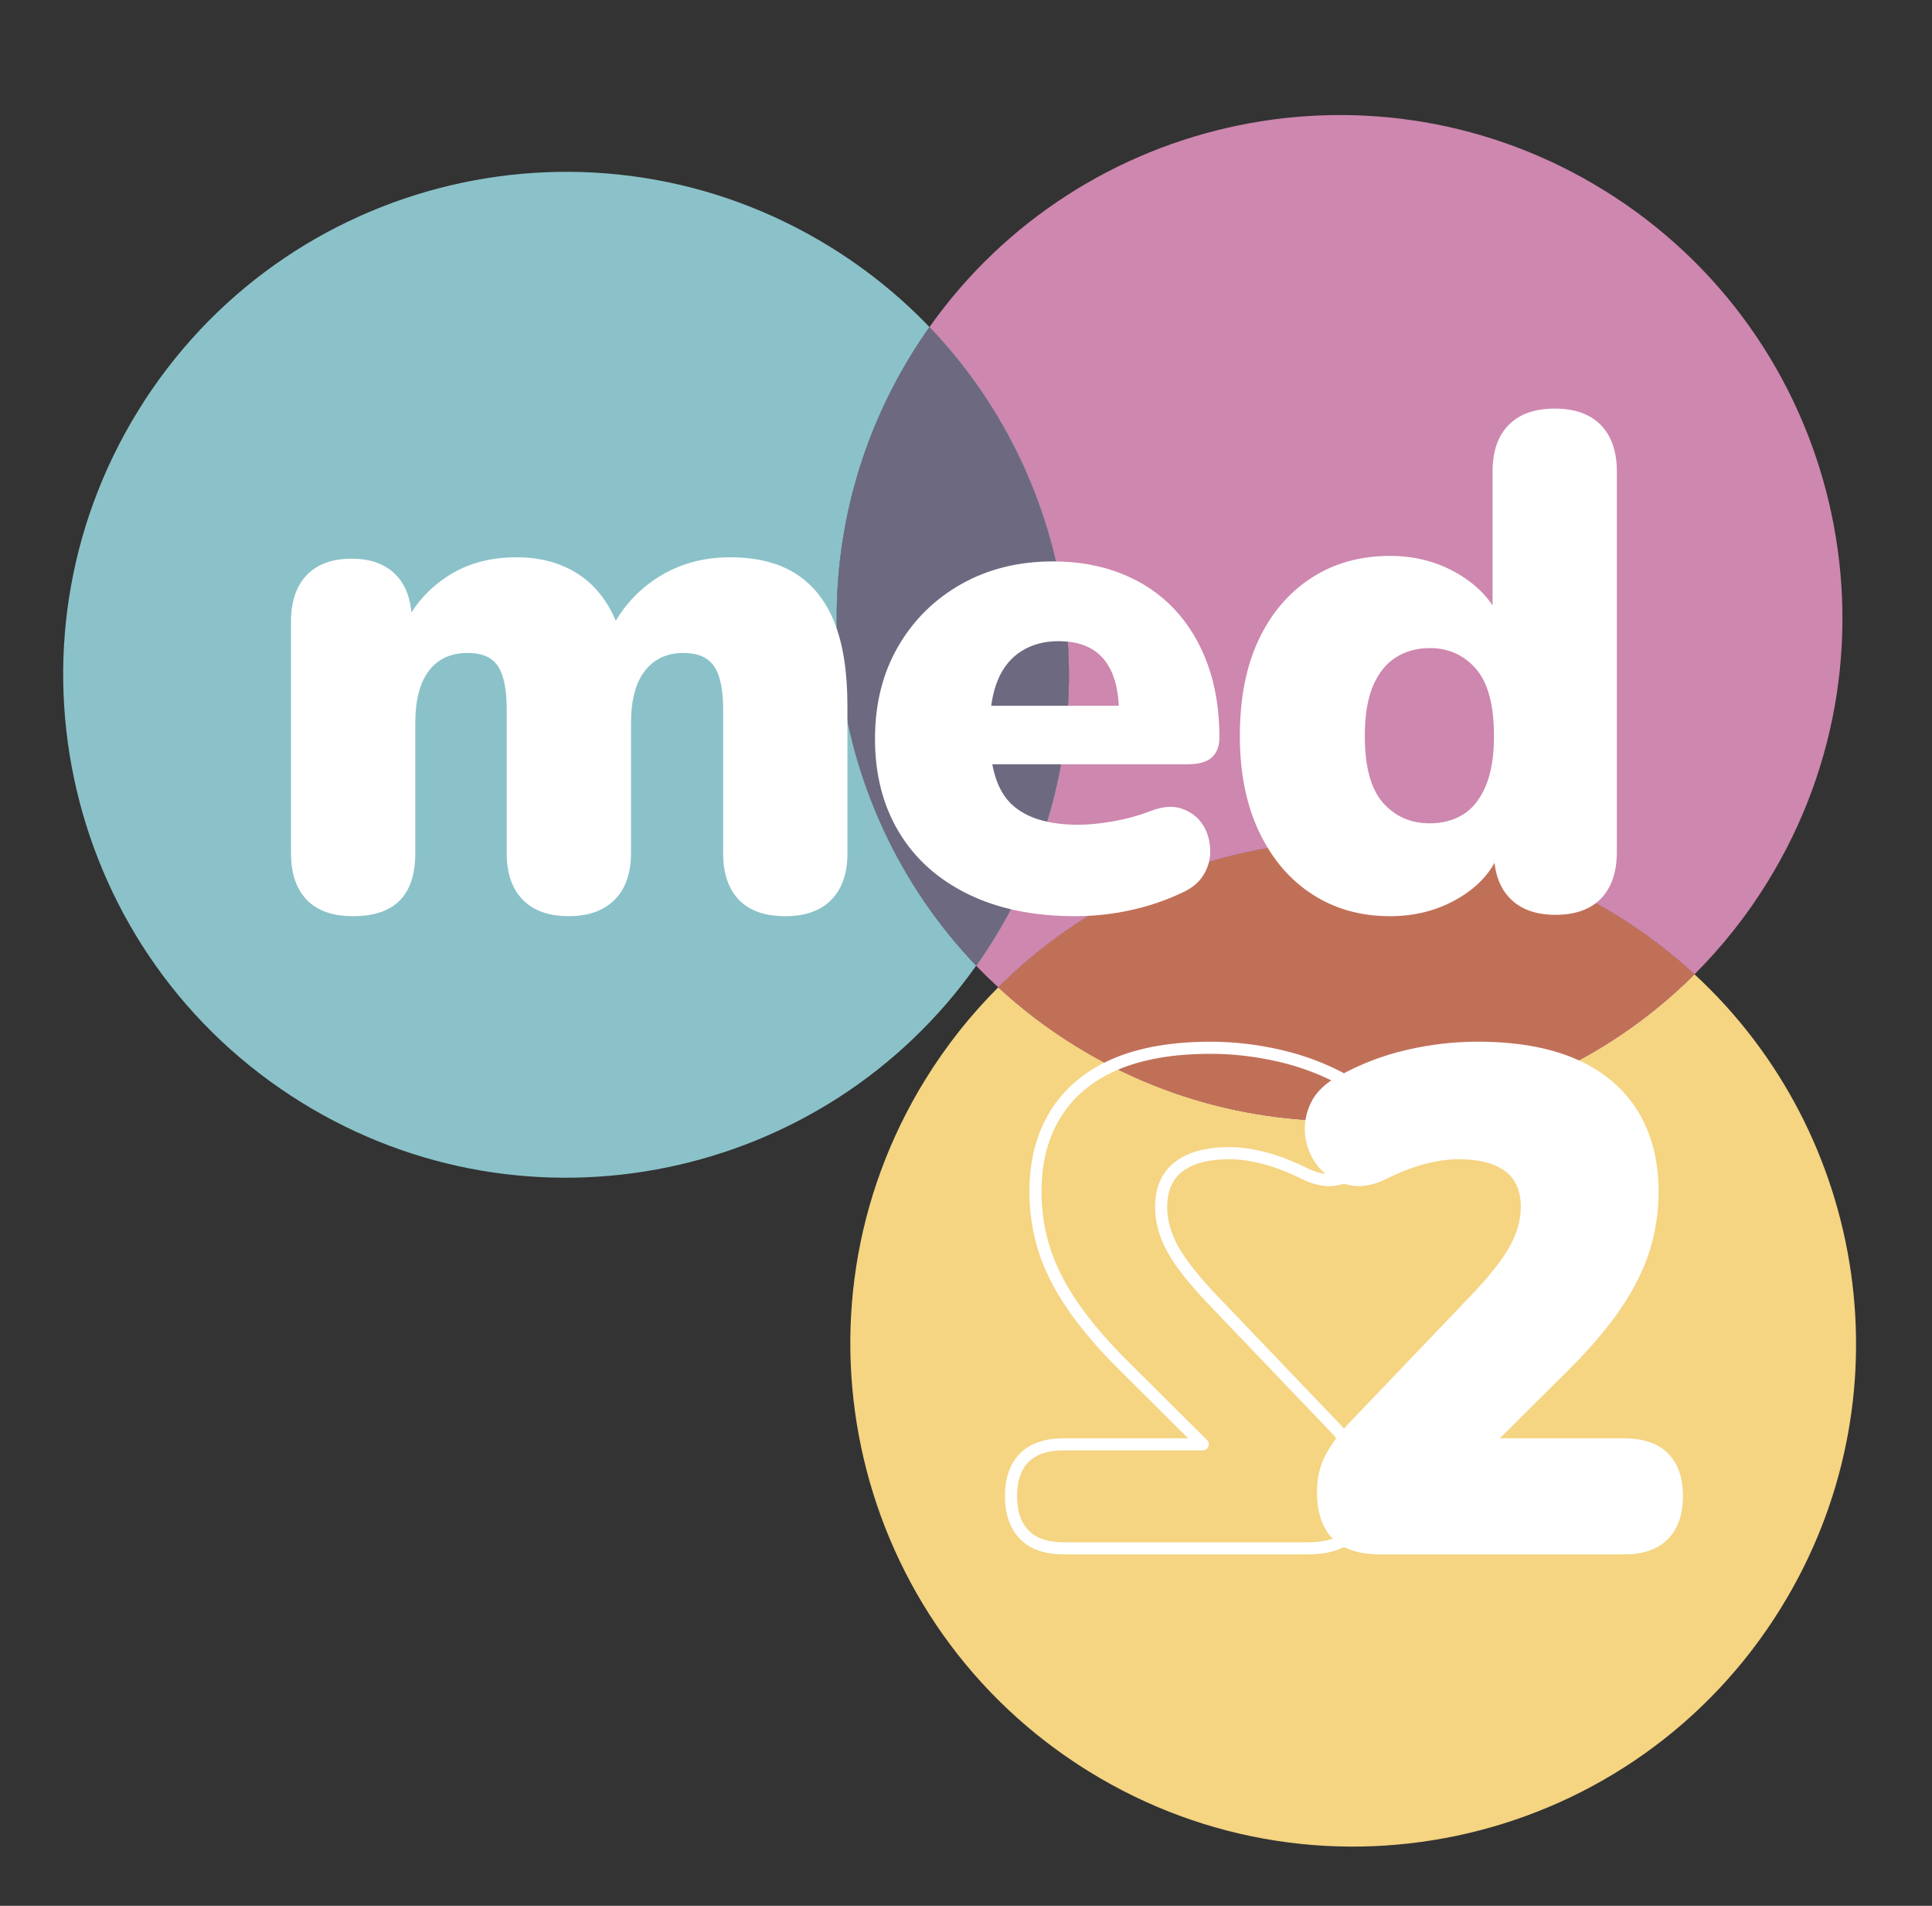
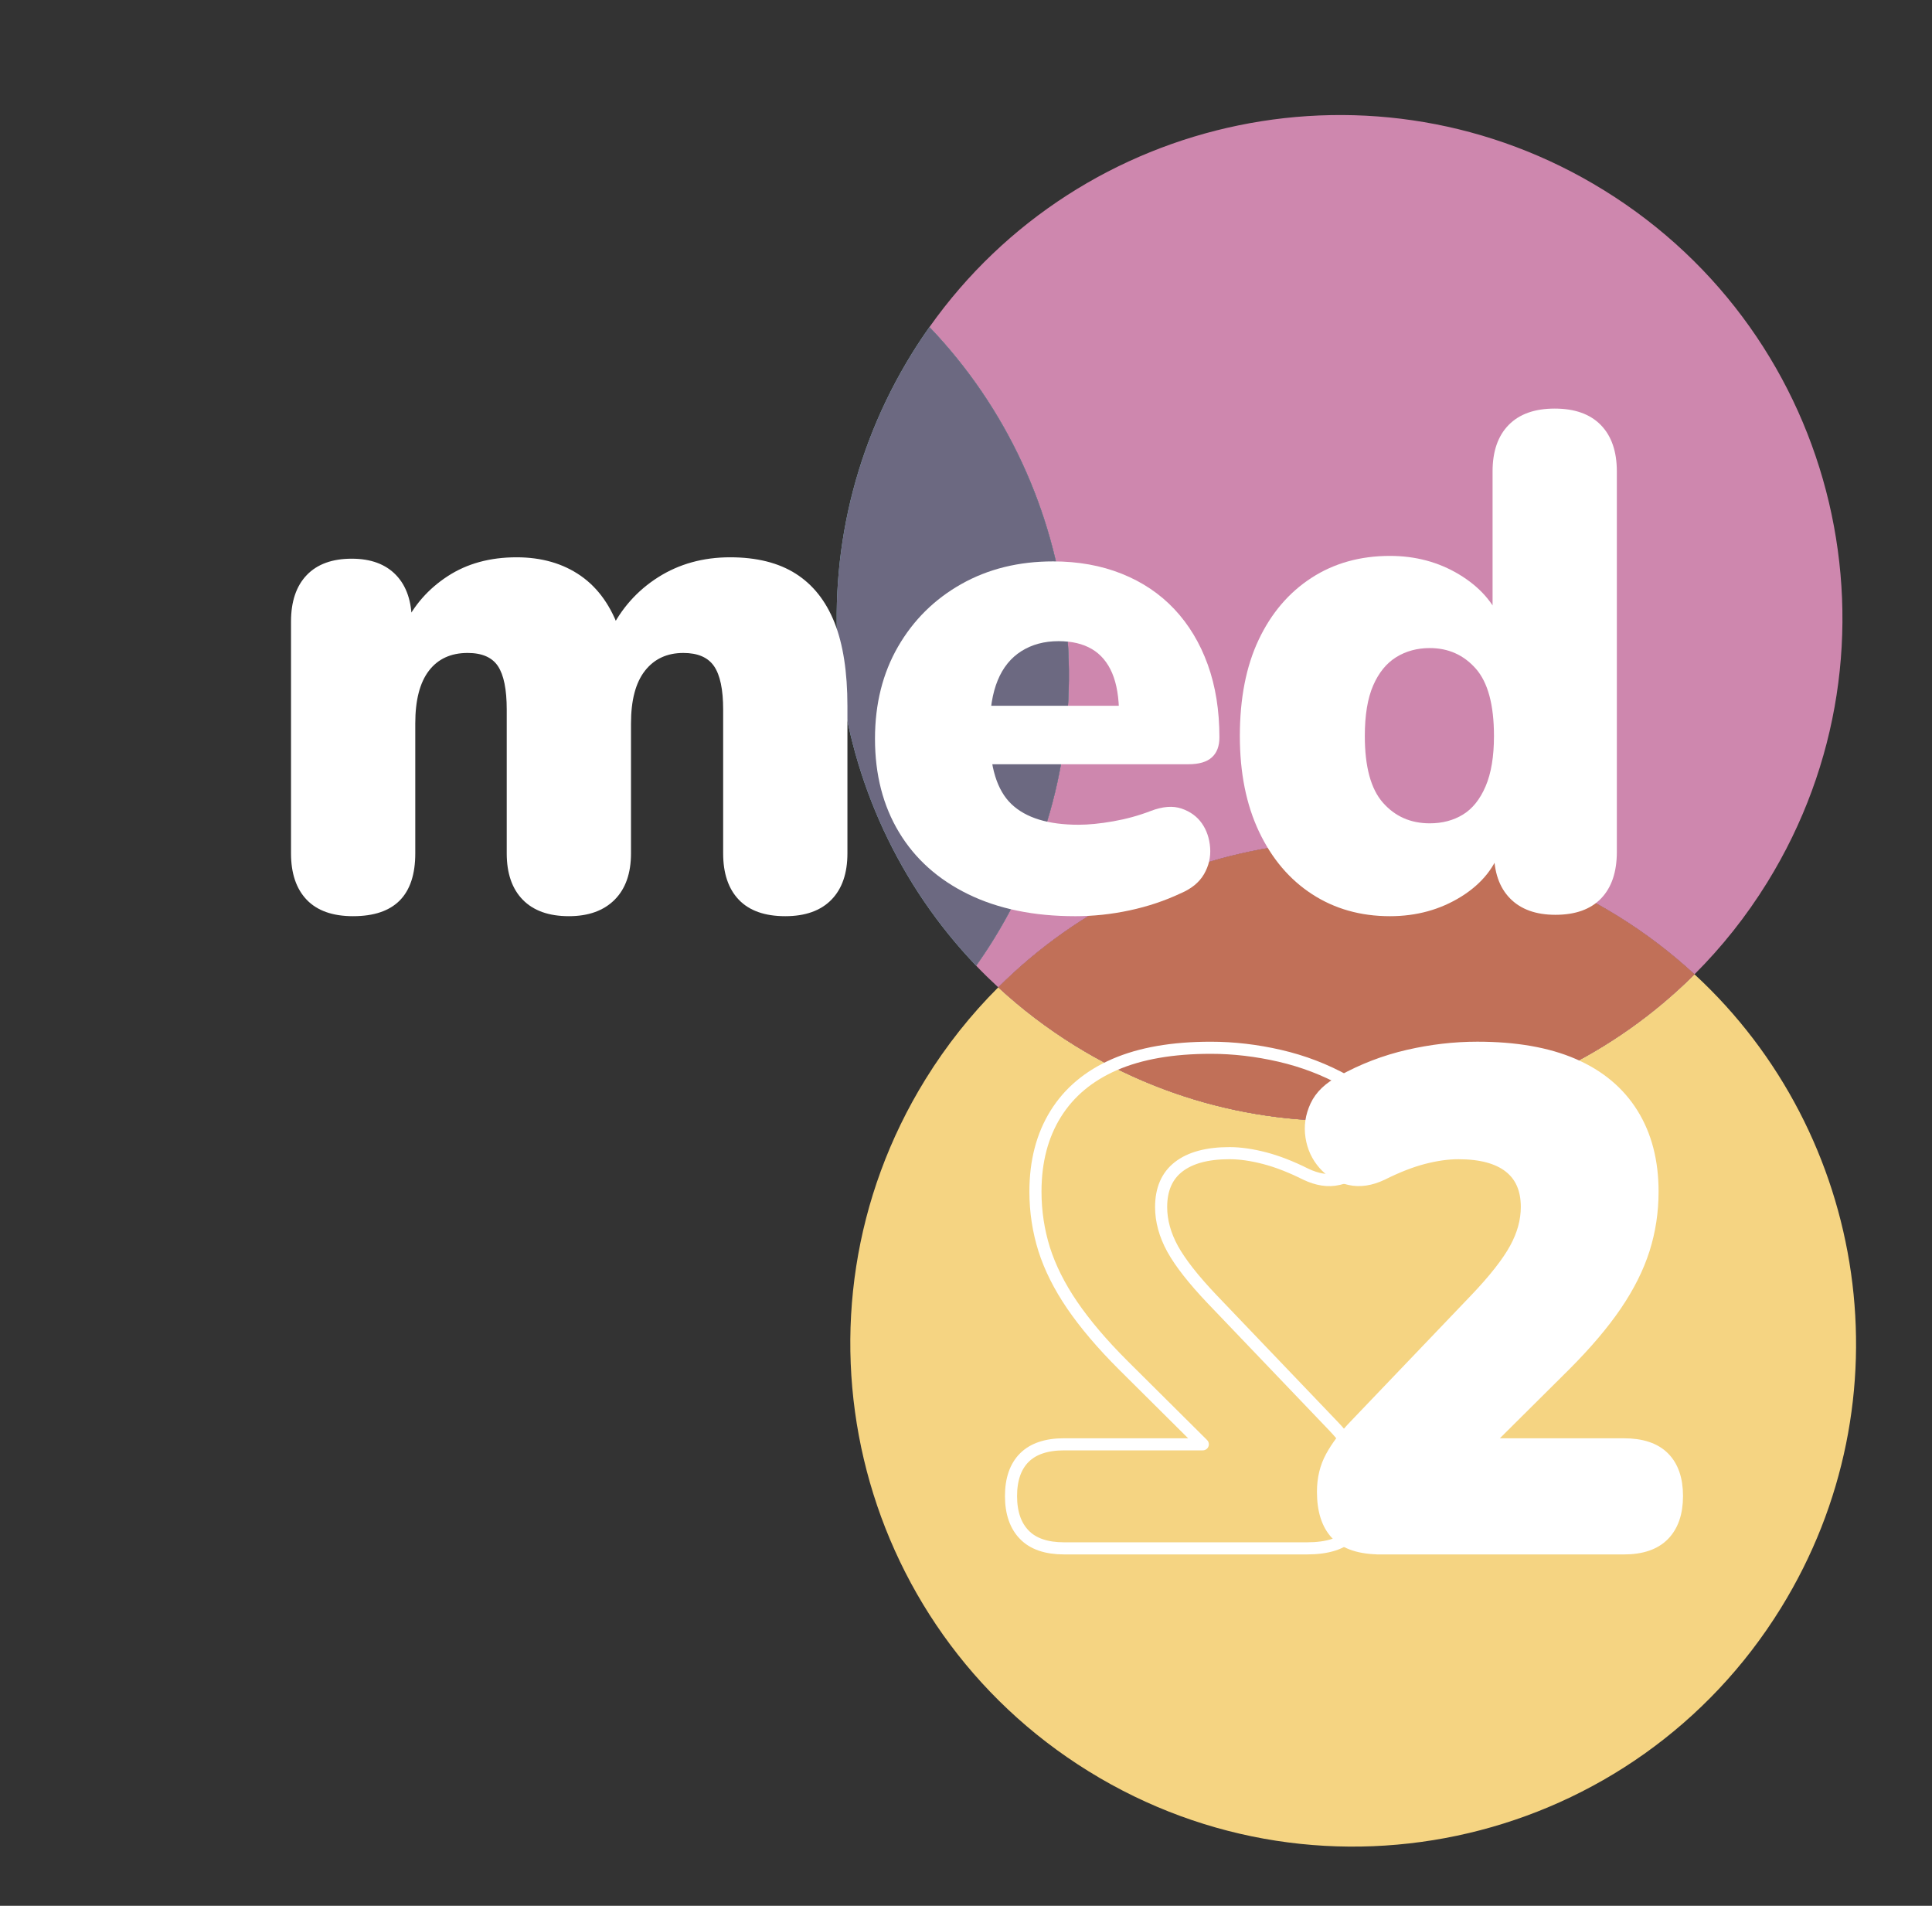
<svg xmlns="http://www.w3.org/2000/svg" viewBox="0 0 657 648">
  <rect x="0" y="0" width="657" height="648" fill="#333333" stroke="none" />
  <g isolation="isolate">
    <g id="f" data-name="design">
      <g>
-         <path d="M310.091,120.219c1.91-3.09,3.912-6.088,5.983-9.013-9.808-10.238-21.057-19.415-33.676-27.215-80.327-49.652-185.696-24.784-235.348,55.543-49.652,80.327-24.784,185.696,55.543,235.348,77.237,47.742,177.617,26.577,229.365-46.53-52.623-54.928-63.718-140.425-21.866-208.132Z" fill="#8bc2c9" />
        <path d="M550.072,311.418c9.513,5.88,18.238,12.55,26.163,19.859,9.246-9.226,17.579-19.658,24.746-31.252,49.652-80.327,24.785-185.696-55.543-235.348-77.237-47.742-177.616-26.577-229.365,46.53,52.623,54.928,63.718,140.425,21.866,208.133-1.91,3.09-3.912,6.088-5.982,9.013,2.415,2.52,4.925,4.97,7.513,7.356,54.808-54.693,141.869-66.775,210.602-24.29Z" fill="#ce87ae" />
        <path d="M316.073,111.206c-2.07,2.925-4.073,5.923-5.983,9.013-41.851,67.707-30.756,153.205,21.866,208.132,2.07-2.925,4.073-5.923,5.982-9.013,41.851-67.708,30.757-153.205-21.866-208.133Z" fill="#8bc2c9" mix-blend-mode="multiply" />
        <path d="M316.073,111.206c-2.07,2.925-4.073,5.923-5.983,9.013-41.851,67.707-30.756,153.205,21.866,208.132,2.07-2.925,4.073-5.923,5.982-9.013,41.851-67.708,30.757-153.205-21.866-208.133Z" fill="#6c6981" />
        <path d="M576.235,331.277c-54.808,54.693-141.869,66.775-210.602,24.29-9.513-5.88-18.238-12.55-26.163-19.859-9.246,9.226-17.579,19.658-24.746,31.252-49.652,80.327-24.784,185.696,55.543,235.348,80.327,49.652,185.696,24.784,235.348-55.543,43.772-70.814,29.619-161.082-29.379-215.489Z" fill="#f5d482" />
        <path d="M576.235,331.277c-7.925-7.309-16.65-13.979-26.163-19.859-68.733-42.485-155.794-30.403-210.602,24.29,7.926,7.309,16.651,13.979,26.163,19.859,68.733,42.485,155.794,30.403,210.602-24.29Z" fill="#ce87ae" mix-blend-mode="multiply" />
-         <path d="M576.235,331.277c-7.925-7.309-16.65-13.979-26.163-19.859-68.733-42.485-155.794-30.403-210.602,24.29,7.926,7.309,16.651,13.979,26.163,19.859,68.733,42.485,155.794,30.403,210.602-24.29Z" fill="#c17058" />
+         <path d="M576.235,331.277c-7.925-7.309-16.65-13.979-26.163-19.859-68.733-42.485-155.794-30.403-210.602,24.29,7.926,7.309,16.651,13.979,26.163,19.859,68.733,42.485,155.794,30.403,210.602-24.29" fill="#c17058" />
      </g>
      <g>
        <path d="M394.853,410.397c0,4.723,1.303,9.479,3.909,14.236,2.639,4.756,7.101,10.457,13.421,17.102l41.307,43.196c3.323,3.486,5.929,6.972,7.851,10.457,1.89,3.485,2.835,7.427,2.835,11.858,0,6.32-1.531,11.108-4.626,14.366-3.095,3.258-8.111,4.854-15.082,4.854h-82.613c-5.993,0-10.522-1.531-13.519-4.626-2.997-3.062-4.528-7.46-4.528-13.161s1.531-10.066,4.528-13.063,7.525-4.528,13.519-4.528h47.171l-26.973-26.81c-7.297-7.265-13.096-14.138-17.461-20.523-4.365-6.417-7.525-12.737-9.512-18.992-1.954-6.254-2.965-12.802-2.965-19.611,0-10.261,2.313-19.089,6.907-26.451,4.593-7.362,11.271-12.933,20.034-16.745,8.796-3.811,19.676-5.701,32.674-5.701,7.753,0,15.571.912,23.487,2.737,7.916,1.824,15.441,4.691,22.543,8.665,4.3,2.215,7.232,5.017,8.796,8.437,1.596,3.388,2.085,6.874,1.531,10.424-.554,3.584-1.955,6.646-4.268,9.252-2.28,2.638-5.179,4.332-8.665,5.114-3.486.814-7.2.228-11.141-1.661-5.082-2.541-9.74-4.332-14.008-5.44-4.267-1.107-8.241-1.694-11.89-1.694-7.59,0-13.356,1.564-17.33,4.659-3.942,3.062-5.929,7.623-5.929,13.65Z" fill="none" stroke="#fff" stroke-linecap="round" stroke-linejoin="round" stroke-width="4.117" />
        <path d="M469.609,526.465c-6.967,0-11.99-1.621-15.076-4.867-3.086-3.242-4.63-8.031-4.63-14.363,0-4.428.95-8.386,2.85-11.869,1.899-3.48,4.509-6.964,7.834-10.446l41.309-43.209c6.329-6.647,10.802-12.345,13.414-17.093,2.612-4.748,3.918-9.496,3.918-14.244,0-6.013-1.982-10.565-5.936-13.651-3.957-3.086-9.733-4.63-17.33-4.63-3.643,0-7.597.557-11.871,1.662-4.274,1.109-8.944,2.932-14.007,5.461-3.957,1.899-7.678,2.456-11.158,1.662-3.483-.791-6.372-2.493-8.666-5.104-2.295-2.612-3.72-5.698-4.272-9.259-.557-3.561-.041-7.04,1.543-10.446,1.579-3.402,4.511-6.21,8.783-8.429,7.123-3.954,14.639-6.843,22.554-8.664,7.913-1.818,15.747-2.731,23.505-2.731,12.975,0,23.859,1.899,32.643,5.698,8.783,3.798,15.469,9.378,20.061,16.738,4.589,7.358,6.884,16.183,6.884,26.47,0,6.808-.989,13.336-2.967,19.587-1.982,6.254-5.146,12.582-9.498,18.992-4.354,6.41-10.17,13.258-17.449,20.537l-38.223,37.984v-11.158h58.403c6.013,0,10.524,1.506,13.531,4.511,3.005,3.008,4.511,7.36,4.511,13.057s-1.506,10.089-4.511,13.177c-3.008,3.086-7.519,4.629-13.531,4.629h-82.617Z" fill="#fff" stroke="#fff" stroke-miterlimit="10" stroke-width="4.117" />
      </g>
      <g>
        <path d="M365.584,311.518c-14.027,0-26.148-2.495-36.354-7.481-10.21-4.986-18.042-12-23.496-21.041-5.457-9.036-8.183-19.638-8.183-31.794,0-11.843,2.608-22.286,7.832-31.328,5.221-9.038,12.392-16.132,21.51-21.275,9.118-5.144,19.52-7.716,31.21-7.716,8.57,0,16.366,1.403,23.378,4.209,7.014,2.805,12.976,6.82,17.885,12.039,4.911,5.224,8.687,11.496,11.339,18.82,2.649,7.328,3.974,15.587,3.974,24.782,0,2.962-.858,5.224-2.57,6.779-1.717,1.56-4.366,2.339-7.949,2.339h-71.773v-19.873h51.667l-3.507,3.04c0-5.764-.782-10.481-2.337-14.144-1.56-3.661-3.858-6.389-6.897-8.183-3.039-1.79-6.82-2.688-11.339-2.688-4.832,0-9.041,1.132-12.625,3.39-3.587,2.26-6.275,5.575-8.065,9.936-1.794,4.366-2.688,9.82-2.688,16.366v1.87c0,11.222,2.455,19.171,7.364,23.847,4.911,4.676,12.508,7.013,22.794,7.013,3.427,0,7.365-.387,11.807-1.169,4.442-.778,8.686-1.947,12.741-3.507,4.051-1.555,7.558-1.83,10.521-.818,2.957,1.015,5.26,2.688,6.895,5.027,1.637,2.337,2.572,5.106,2.807,8.299.233,3.197-.468,6.197-2.105,9.002-1.637,2.805-4.325,4.989-8.065,6.546-5.301,2.494-11.029,4.405-17.183,5.727-6.159,1.324-12.354,1.988-18.587,1.988Z" fill="#fff" />
        <path d="M120.091,311.518c-6.965,0-12.226-1.863-15.787-5.58-3.561-3.717-5.341-8.981-5.341-15.787v-78.82c0-6.803,1.78-12.067,5.341-15.787,3.561-3.717,8.666-5.578,15.313-5.578,6.488,0,11.515,1.861,15.074,5.578,3.561,3.72,5.343,8.984,5.343,15.787v13.057l-2.612-11.632c3.323-6.962,8.268-12.582,14.837-16.856,6.566-4.274,14.363-6.41,23.385-6.41,8.546,0,15.824,2.1,21.841,6.291,6.013,4.196,10.446,10.487,13.294,18.874h-3.323c3.798-7.753,9.259-13.888,16.38-18.399,7.123-4.511,15.272-6.767,24.453-6.767,9.022,0,16.46,1.863,22.317,5.58,5.854,3.72,10.245,9.257,13.177,16.617,2.927,7.36,4.392,16.819,4.392,28.37v50.094c0,6.806-1.821,12.07-5.461,15.787-3.643,3.717-8.866,5.58-15.669,5.58-6.965,0-12.226-1.863-15.787-5.58-3.561-3.717-5.341-8.981-5.341-15.787v-48.907c0-6.803-1.032-11.71-3.087-14.718-2.058-3.005-5.542-4.511-10.446-4.511-5.542,0-9.892,2.019-13.057,6.054-3.167,4.035-4.748,10.011-4.748,17.925v44.157c0,6.806-1.861,12.07-5.578,15.787-3.72,3.717-8.903,5.58-15.55,5.58-6.808,0-12.03-1.863-15.669-5.58-3.643-3.717-5.461-8.981-5.461-15.787v-48.907c0-6.803-.991-11.71-2.968-14.718-1.98-3.005-5.422-4.511-10.326-4.511-5.698,0-10.089,2.019-13.177,6.054-3.086,4.035-4.629,10.011-4.629,17.925v44.157c0,14.244-7.045,21.367-21.13,21.367Z" fill="#fff" />
        <path d="M472.669,311.518c-9.972,0-18.796-2.493-26.471-7.478-7.678-4.987-13.692-12.068-18.043-21.249-4.355-9.176-6.53-20.02-6.53-32.524,0-12.82,2.138-23.742,6.41-32.762,4.274-9.022,10.245-16.026,17.925-21.011,7.675-4.987,16.578-7.479,26.708-7.479,8.702,0,16.536,2.1,23.503,6.291,6.962,4.196,11.71,9.537,14.244,16.026h-2.849v-51.043c0-6.803,1.818-12.067,5.461-15.787,3.639-3.717,8.861-5.578,15.669-5.578s12.025,1.861,15.669,5.578c3.638,3.72,5.459,8.984,5.459,15.787v129.388c0,6.806-1.78,12.07-5.341,15.787-3.561,3.717-8.747,5.58-15.55,5.58-6.647,0-11.793-1.863-15.431-5.58-3.644-3.717-5.461-8.981-5.461-15.787v-14.007l2.61,11.869c-2.058,7.123-6.647,12.902-13.768,17.331-7.123,4.428-15.194,6.647-24.216,6.647ZM486.201,279.942c4.274,0,8.031-.986,11.278-2.967,3.242-1.977,5.817-5.182,7.716-9.615,1.899-4.43,2.849-10.128,2.849-17.093,0-10.603-2.06-18.24-6.173-22.91-4.118-4.667-9.34-7.004-15.669-7.004-4.272,0-8.071,1.031-11.395,3.086-3.323,2.058-5.935,5.263-7.834,9.615-1.899,4.355-2.849,10.089-2.849,17.212,0,10.446,2.055,18.006,6.172,22.671,4.115,4.67,9.415,7.004,15.906,7.004Z" fill="#fff" />
      </g>
    </g>
  </g>
</svg>